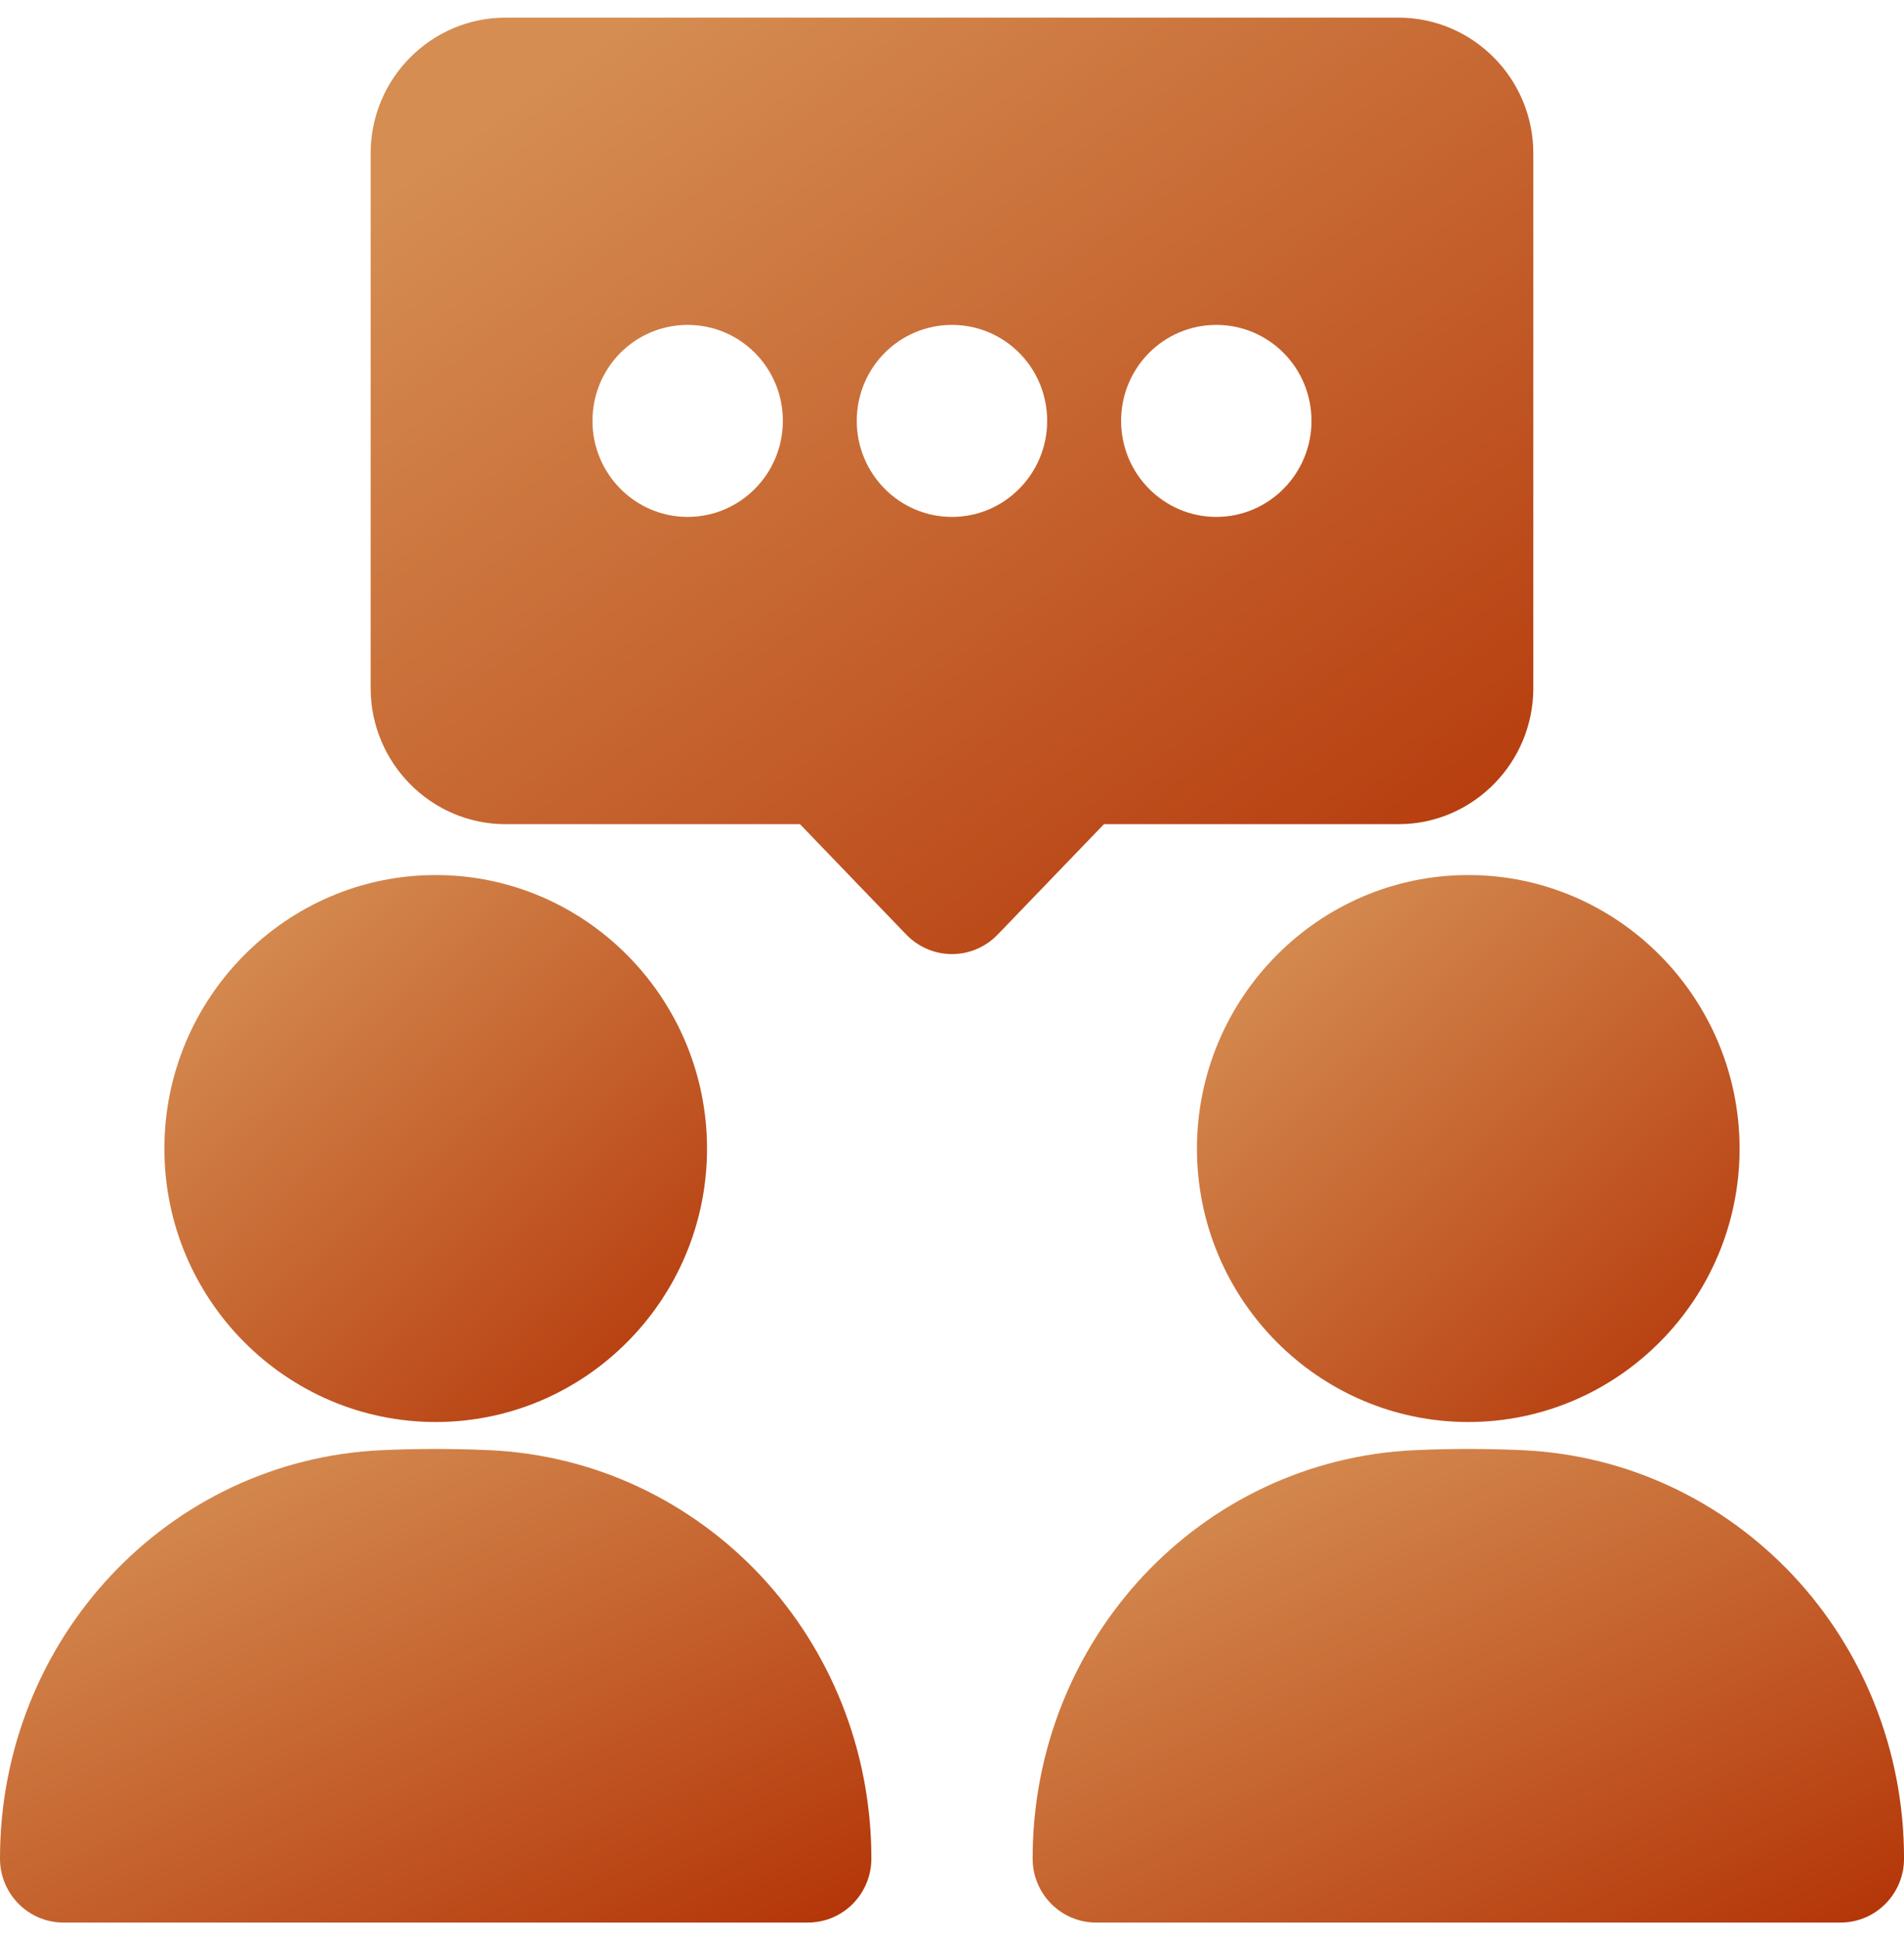
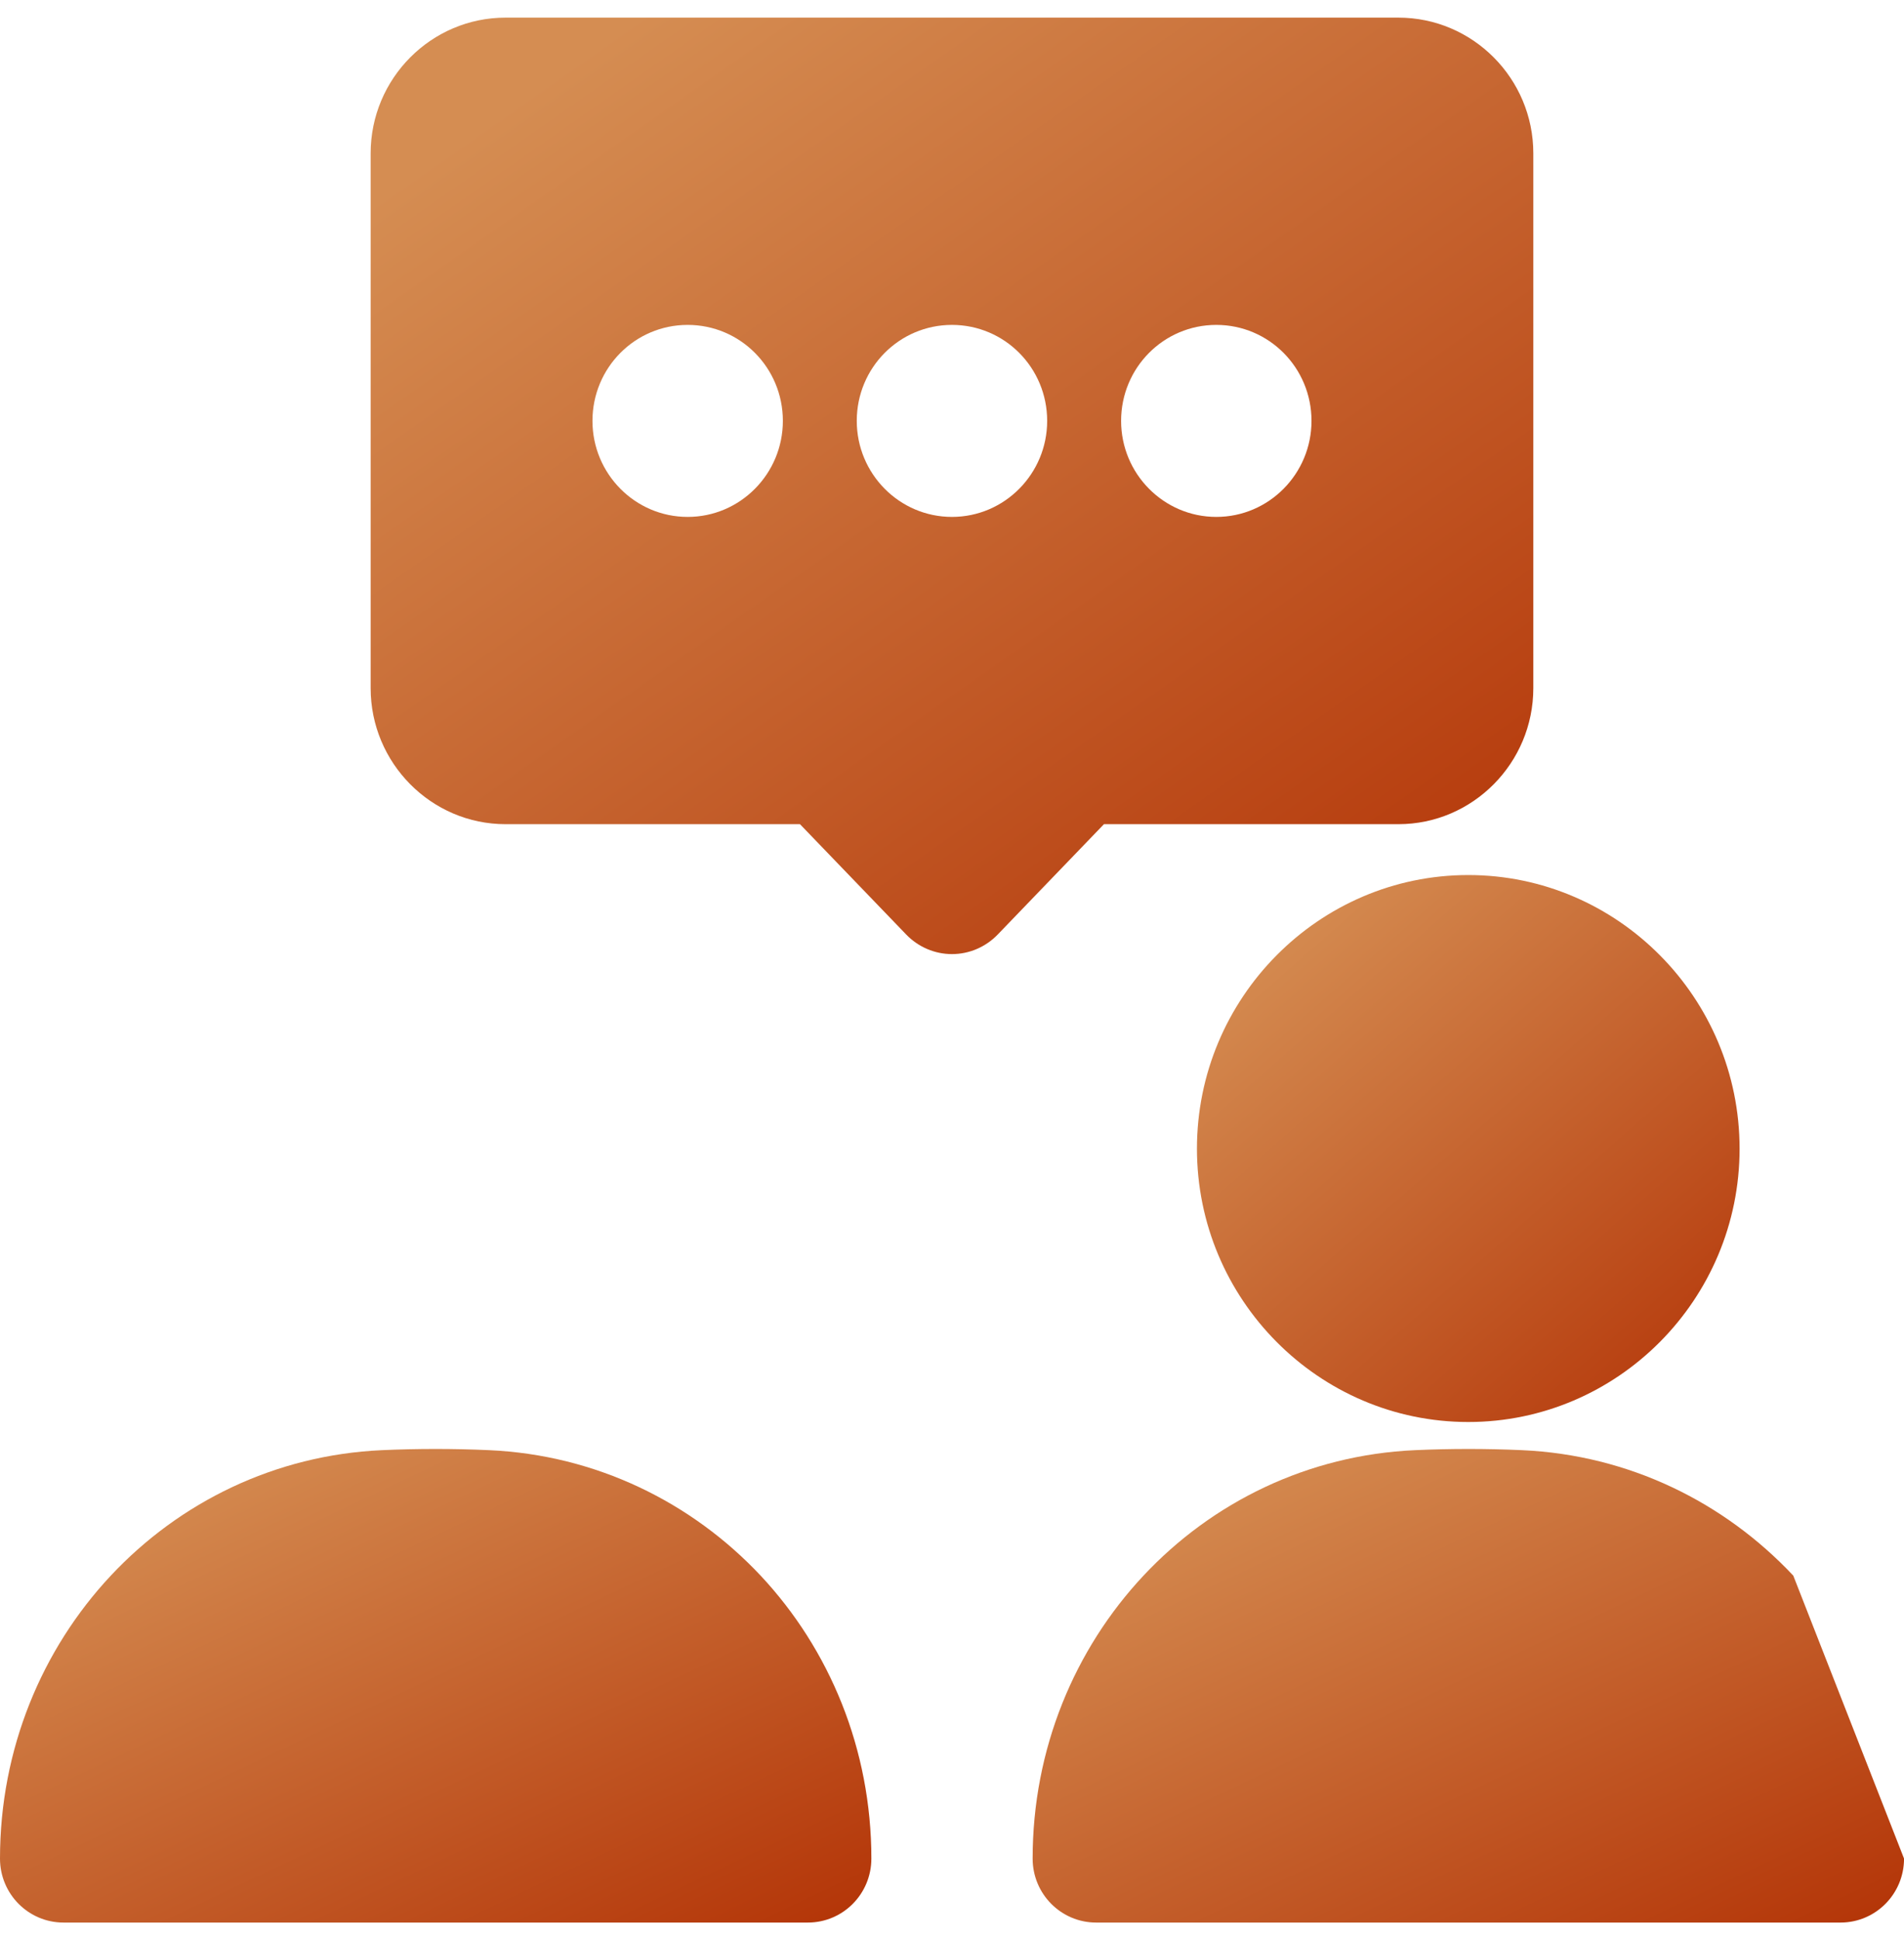
<svg xmlns="http://www.w3.org/2000/svg" width="54" height="55" fill="none">
  <path d="M39.662 23.363C41.768 23.363 43.487 21.63 43.487 19.507V4.347C43.487 2.224 41.768 0.5 39.662 0.5H14.337C12.231 0.5 10.512 2.224 10.512 4.347V19.507C10.512 21.63 12.231 23.363 14.337 23.363H22.688L25.703 26.493C26.045 26.847 26.513 27.046 26.999 27.046C27.485 27.046 27.953 26.847 28.295 26.493L31.31 23.363H39.662ZM26.999 14.653C25.505 14.653 24.299 13.428 24.299 11.931C24.299 10.425 25.505 9.21 26.999 9.21C28.493 9.21 29.699 10.425 29.699 11.931C29.699 13.428 28.493 14.653 26.999 14.653ZM19.503 14.653C18.009 14.653 16.803 13.428 16.803 11.931C16.803 10.425 18.009 9.21 19.503 9.21C20.997 9.21 22.203 10.425 22.203 11.931C22.203 13.428 20.997 14.653 19.503 14.653ZM34.496 9.21C35.99 9.21 37.196 10.425 37.196 11.931C37.196 13.428 35.99 14.653 34.496 14.653C33.002 14.653 31.796 13.428 31.796 11.931C31.796 10.425 33.002 9.21 34.496 9.21Z" fill="url(#paint0_linear_136_8593)" />
  <path d="M33.947 32.562C33.947 36.835 37.403 40.31 41.642 40.31C45.881 40.31 49.337 36.835 49.337 32.562C49.337 28.289 45.881 24.805 41.642 24.805C37.403 24.805 33.947 28.289 33.947 32.562Z" fill="url(#paint1_linear_136_8593)" />
-   <path d="M50.86 44.665C48.907 42.587 46.207 41.244 43.165 41.108C42.157 41.063 41.14 41.063 40.132 41.108C34.048 41.38 29.287 46.47 29.287 52.685C29.287 53.692 30.097 54.499 31.087 54.499H52.201C53.191 54.499 54.001 53.692 54.001 52.685C54.001 49.582 52.813 46.751 50.86 44.665Z" fill="url(#paint2_linear_136_8593)" />
-   <path d="M12.357 40.31C16.596 40.31 20.052 36.835 20.052 32.562C20.052 28.289 16.596 24.805 12.357 24.805C8.118 24.805 4.662 28.289 4.662 32.562C4.662 36.835 8.118 40.31 12.357 40.31Z" fill="url(#paint3_linear_136_8593)" />
+   <path d="M50.86 44.665C48.907 42.587 46.207 41.244 43.165 41.108C42.157 41.063 41.14 41.063 40.132 41.108C34.048 41.38 29.287 46.47 29.287 52.685C29.287 53.692 30.097 54.499 31.087 54.499H52.201C53.191 54.499 54.001 53.692 54.001 52.685Z" fill="url(#paint2_linear_136_8593)" />
  <path d="M13.869 41.108C12.861 41.063 11.844 41.063 10.836 41.108C4.761 41.38 0 46.47 0 52.685C0 53.692 0.81 54.499 1.8 54.499H22.913C23.904 54.499 24.713 53.692 24.713 52.685C24.713 49.582 23.526 46.751 21.573 44.665C19.62 42.587 16.911 41.244 13.869 41.108Z" fill="url(#paint4_linear_136_8593)" />
  <defs>
    <linearGradient id="paint0_linear_136_8593" x1="43.487" y1="27.232" x2="22.513" y2="-2.669" gradientUnits="userSpaceOnUse">
      <stop stop-color="#B33306" />
      <stop offset="1" stop-color="#D58D52" />
    </linearGradient>
    <linearGradient id="paint1_linear_136_8593" x1="49.337" y1="40.418" x2="36.418" y2="25.702" gradientUnits="userSpaceOnUse">
      <stop stop-color="#B33306" />
      <stop offset="1" stop-color="#D58D52" />
    </linearGradient>
    <linearGradient id="paint2_linear_136_8593" x1="54.001" y1="54.593" x2="45.276" y2="36.161" gradientUnits="userSpaceOnUse">
      <stop stop-color="#B33306" />
      <stop offset="1" stop-color="#D58D52" />
    </linearGradient>
    <linearGradient id="paint3_linear_136_8593" x1="20.052" y1="40.418" x2="7.133" y2="25.702" gradientUnits="userSpaceOnUse">
      <stop stop-color="#B33306" />
      <stop offset="1" stop-color="#D58D52" />
    </linearGradient>
    <linearGradient id="paint4_linear_136_8593" x1="24.713" y1="54.593" x2="15.989" y2="36.161" gradientUnits="userSpaceOnUse">
      <stop stop-color="#B33306" />
      <stop offset="1" stop-color="#D58D52" />
    </linearGradient>
  </defs>
</svg>